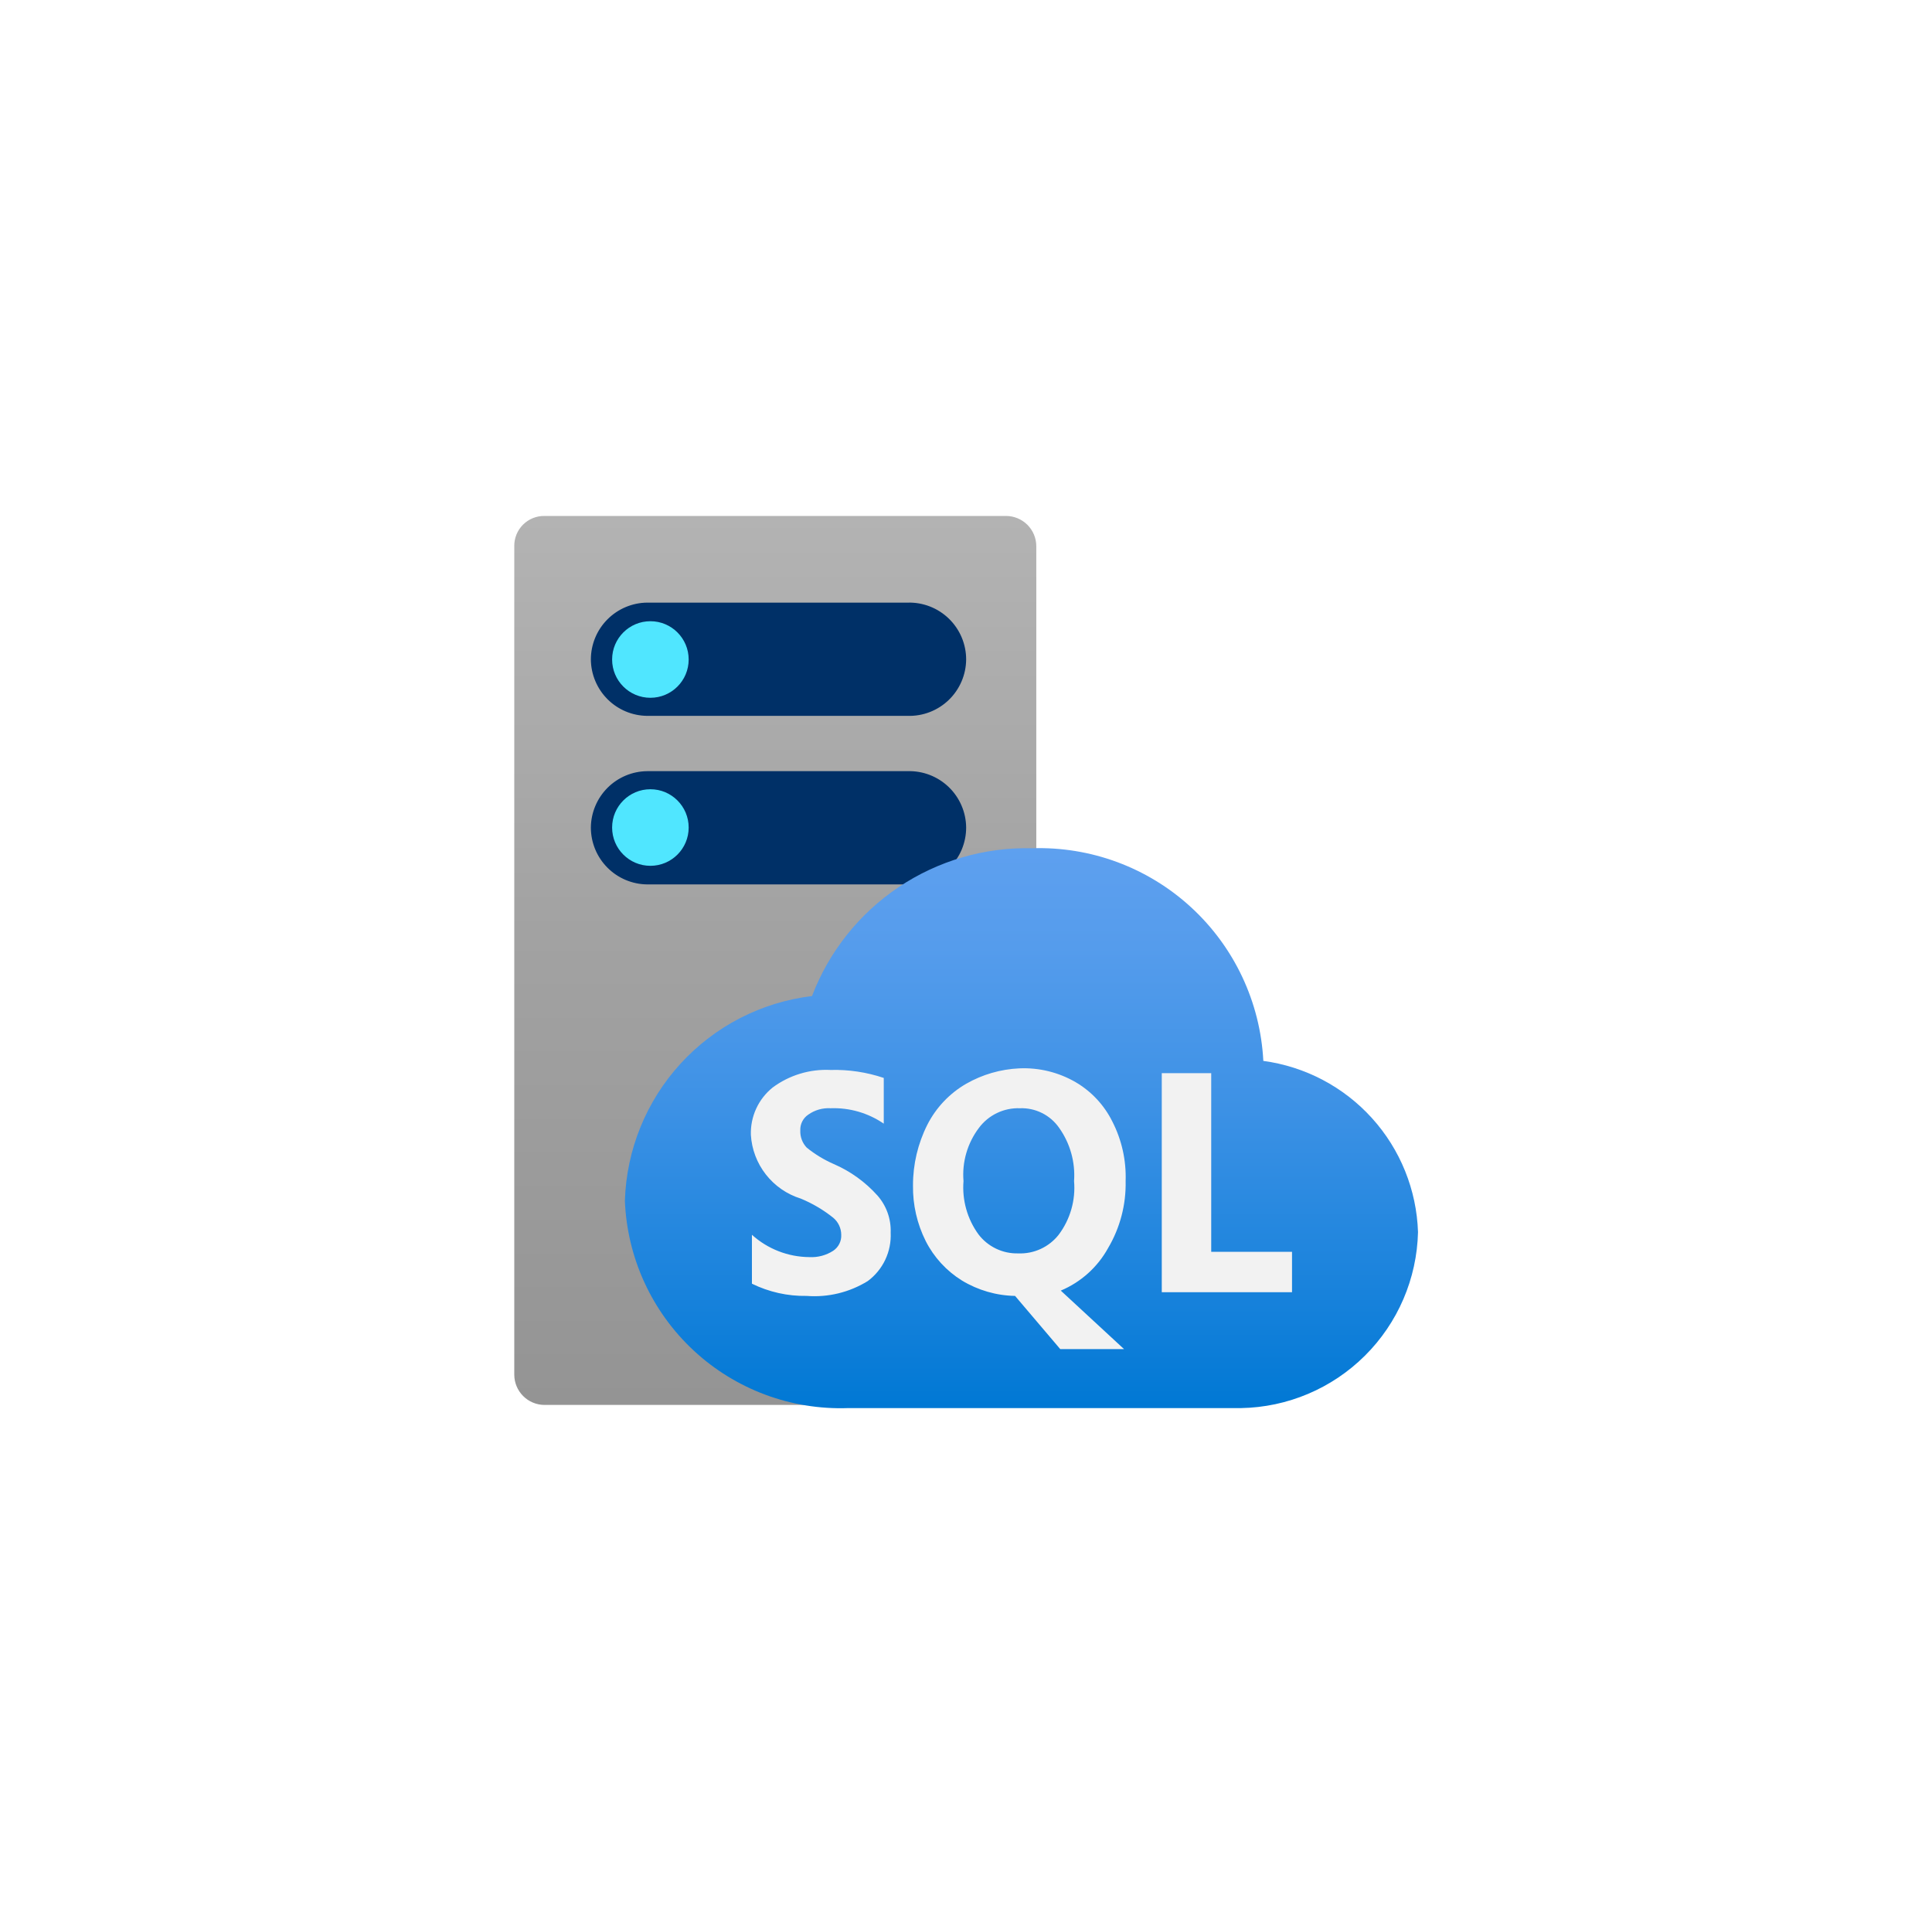
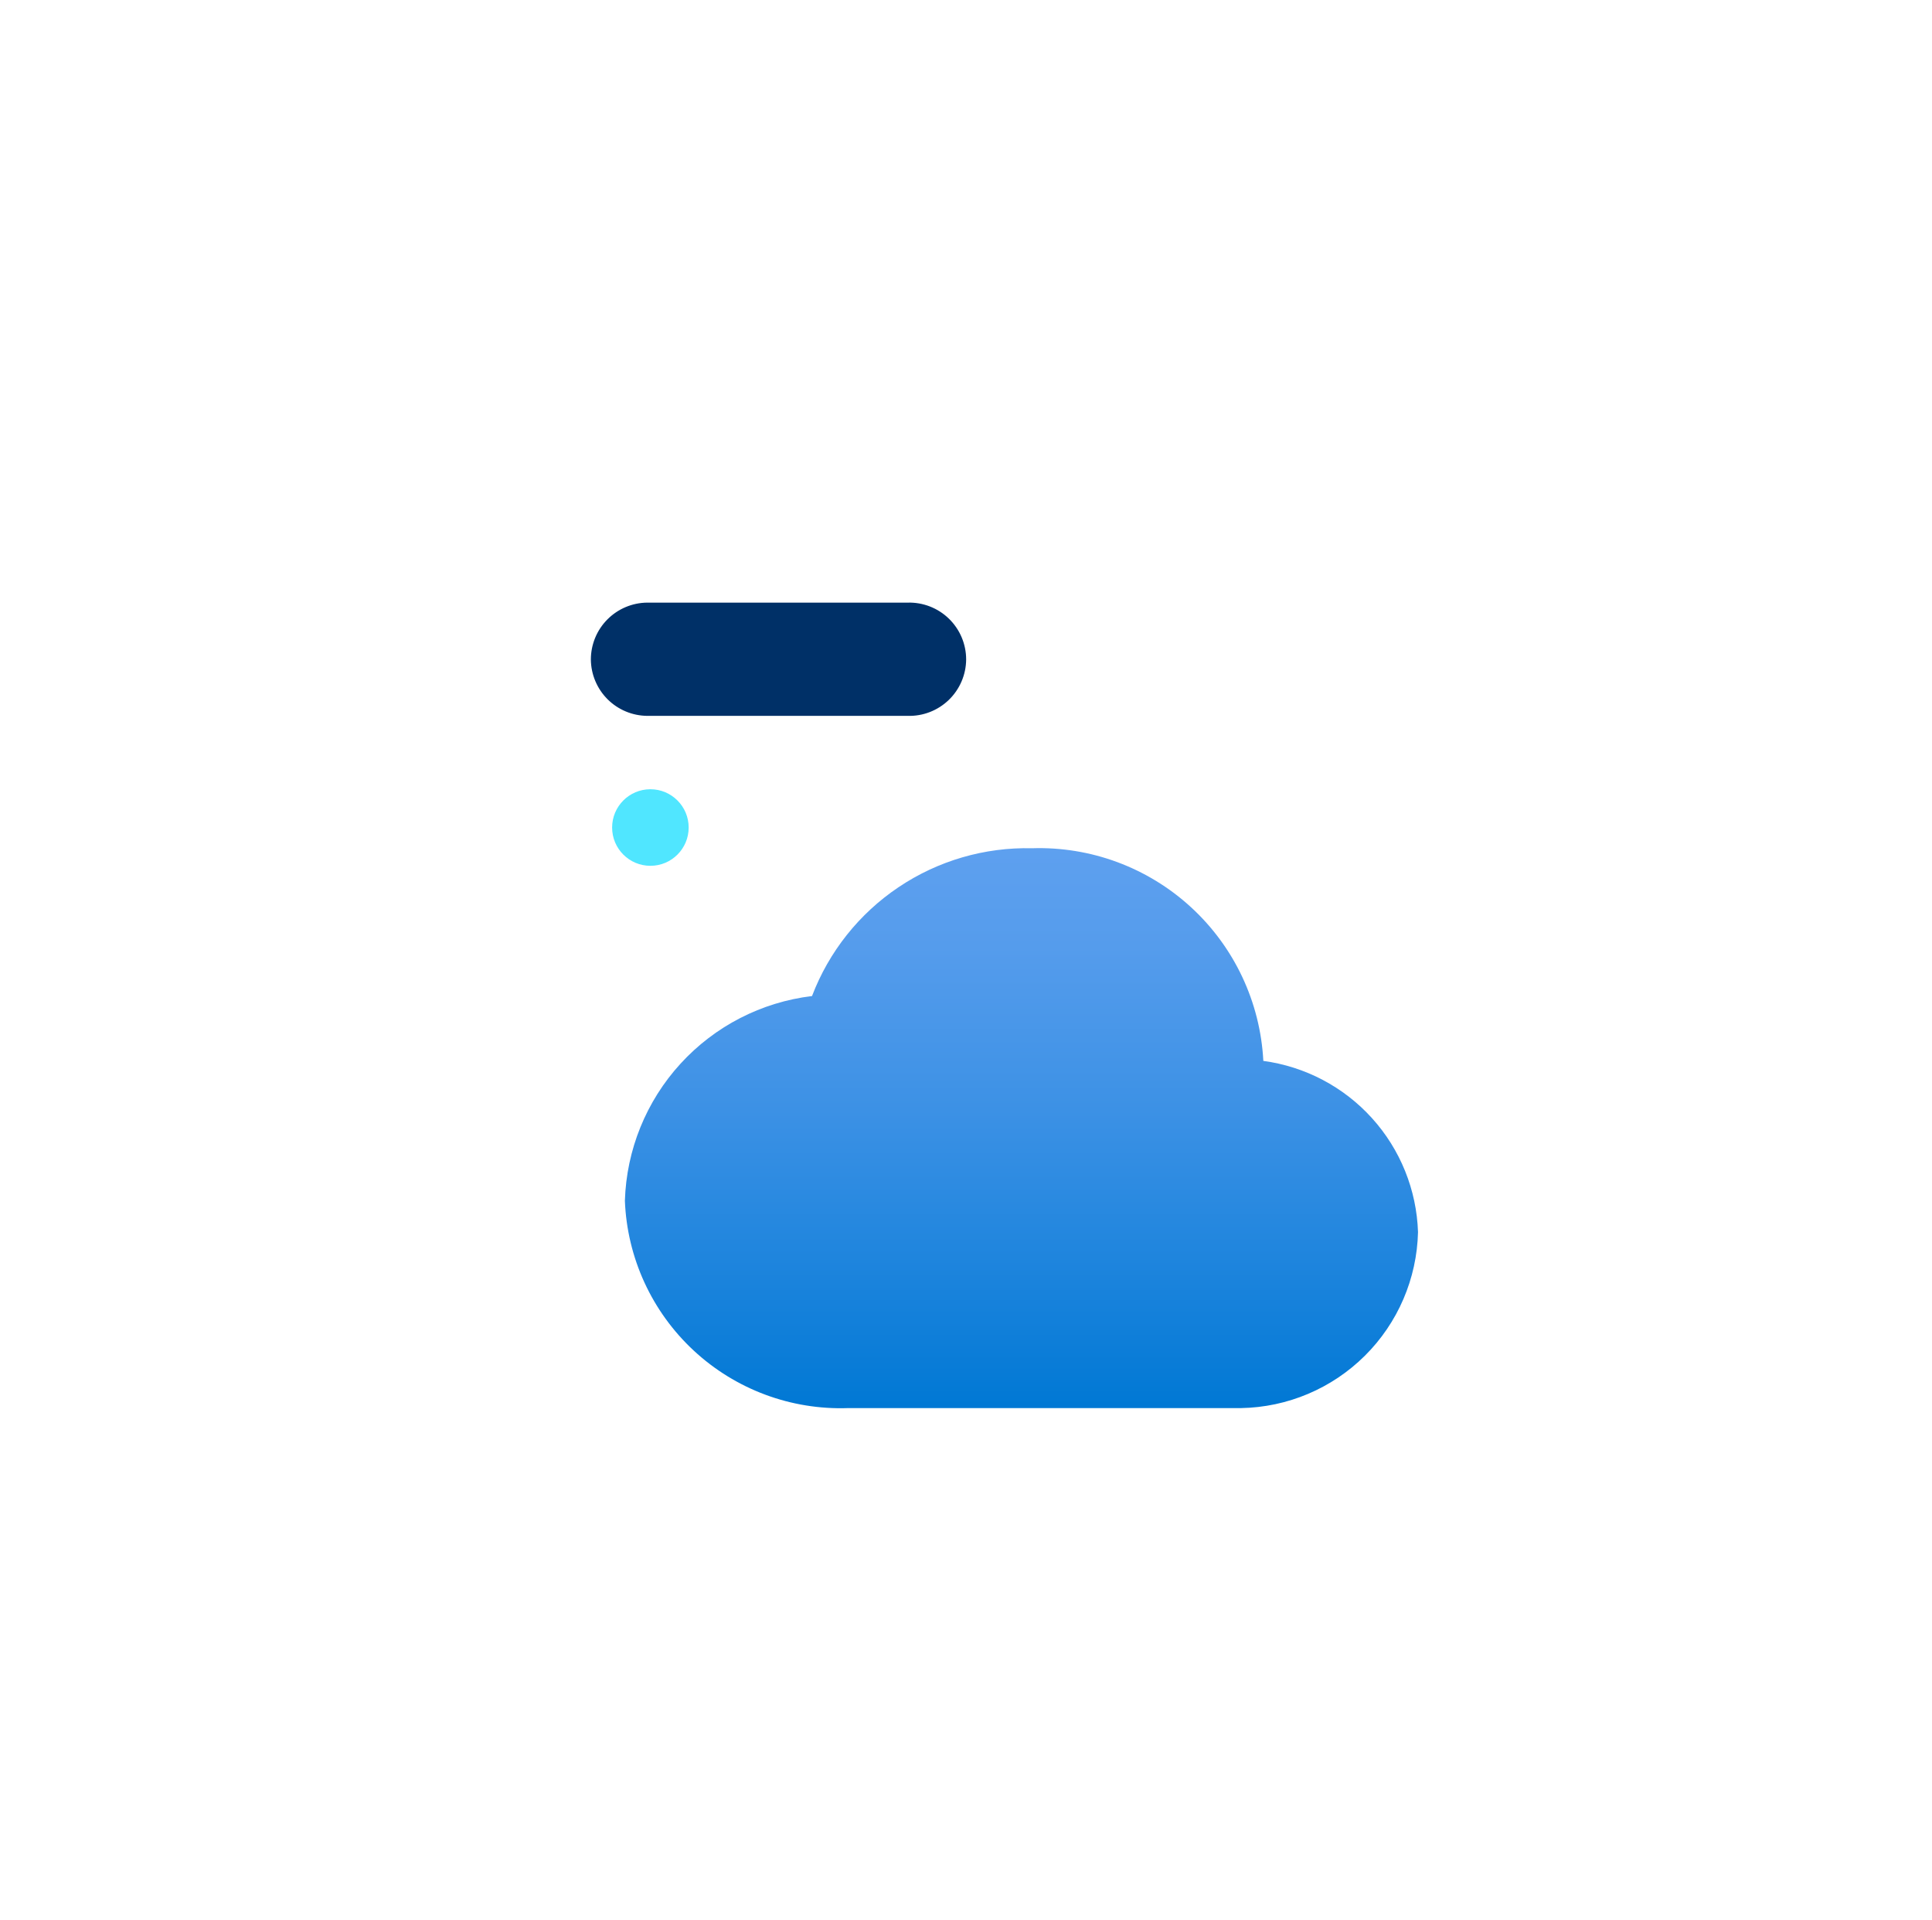
<svg xmlns="http://www.w3.org/2000/svg" width="154" height="153" viewBox="0 0 154 153" fill="none">
  <g clip-path="url(#clip0_7911_34504)">
-     <path d="M82.603 109.55C82.592 110.188 82.334 110.796 81.884 111.246C81.433 111.697 80.825 111.955 80.188 111.966H43.409C42.768 111.966 42.154 111.711 41.701 111.258C41.248 110.805 40.993 110.191 40.993 109.55V43.535C40.988 43.216 41.046 42.899 41.166 42.604C41.285 42.308 41.463 42.039 41.688 41.814C41.914 41.589 42.182 41.411 42.478 41.291C42.773 41.172 43.09 41.114 43.409 41.119H80.188C80.828 41.119 81.443 41.374 81.896 41.827C82.349 42.28 82.603 42.894 82.603 43.535V109.55Z" fill="url(#paint0_linear_7911_34504)" />
-     <path d="M47.098 65.949C47.109 64.761 47.586 63.625 48.425 62.785C49.265 61.945 50.401 61.469 51.589 61.458H72.352C72.954 61.441 73.554 61.544 74.116 61.762C74.678 61.979 75.191 62.307 75.625 62.725C76.059 63.143 76.405 63.644 76.643 64.197C76.882 64.751 77.007 65.346 77.012 65.949C77.013 66.555 76.891 67.155 76.656 67.714C76.42 68.272 76.074 68.778 75.64 69.201C75.205 69.624 74.69 69.955 74.126 70.175C73.561 70.395 72.957 70.5 72.352 70.483H51.589C50.394 70.472 49.252 69.989 48.411 69.14C47.569 68.291 47.098 67.144 47.098 65.949Z" fill="#003067" />
    <path d="M47.098 52.56C47.098 51.365 47.569 50.218 48.411 49.369C49.252 48.52 50.394 48.037 51.589 48.026H72.352C72.957 48.009 73.561 48.114 74.126 48.334C74.69 48.554 75.205 48.885 75.64 49.308C76.074 49.731 76.42 50.236 76.656 50.795C76.891 51.353 77.013 51.953 77.012 52.56C77.007 53.162 76.882 53.758 76.643 54.312C76.405 54.865 76.059 55.366 75.625 55.784C75.191 56.202 74.678 56.53 74.116 56.747C73.554 56.965 72.954 57.068 72.352 57.051H51.589C50.401 57.04 49.265 56.563 48.425 55.724C47.586 54.884 47.109 53.748 47.098 52.56Z" fill="#003067" />
-     <path d="M51.843 55.61C53.528 55.61 54.894 54.244 54.894 52.559C54.894 50.874 53.528 49.508 51.843 49.508C50.158 49.508 48.792 50.874 48.792 52.559C48.792 54.244 50.158 55.61 51.843 55.61Z" fill="#50E6FF" />
    <path d="M51.843 69.001C53.528 69.001 54.894 67.635 54.894 65.95C54.894 64.265 53.528 62.899 51.843 62.899C50.158 62.899 48.792 64.265 48.792 65.95C48.792 67.635 50.158 69.001 51.843 69.001Z" fill="#50E6FF" />
    <path d="M113.03 98.193C112.92 94.828 111.621 91.611 109.363 89.113C107.106 86.616 104.036 84.999 100.7 84.549C100.458 79.874 98.392 75.479 94.945 72.31C91.499 69.141 86.947 67.45 82.268 67.601C78.485 67.51 74.767 68.594 71.625 70.704C68.484 72.813 66.073 75.844 64.726 79.38C60.699 79.865 56.98 81.778 54.243 84.771C51.506 87.764 49.934 91.639 49.81 95.693C49.987 100.242 51.959 104.535 55.295 107.632C58.63 110.73 63.058 112.379 67.607 112.218H69.175H98.2H98.92C102.627 112.154 106.166 110.658 108.796 108.044C111.426 105.43 112.943 101.9 113.03 98.193Z" fill="url(#paint1_linear_7911_34504)" />
-     <path d="M96.546 99.762V85.525H92.605V102.982H102.987V99.762H96.546ZM66.462 92.77C65.686 92.431 64.959 91.989 64.301 91.457C64.13 91.276 63.997 91.063 63.91 90.83C63.822 90.597 63.782 90.349 63.792 90.101C63.779 89.852 63.831 89.604 63.942 89.381C64.054 89.159 64.221 88.968 64.428 88.83C64.946 88.463 65.574 88.284 66.207 88.321C67.715 88.266 69.201 88.697 70.445 89.55V85.906C69.081 85.447 67.646 85.231 66.207 85.27C64.553 85.188 62.92 85.682 61.589 86.669C61.028 87.12 60.579 87.696 60.277 88.35C59.976 89.004 59.83 89.72 59.852 90.44C59.92 91.592 60.338 92.695 61.05 93.604C61.761 94.512 62.733 95.182 63.835 95.524C64.764 95.908 65.634 96.422 66.419 97.05C66.618 97.216 66.777 97.424 66.887 97.658C66.996 97.892 67.054 98.147 67.055 98.406C67.068 98.654 67.016 98.902 66.905 99.125C66.793 99.348 66.626 99.538 66.419 99.677C65.854 100.044 65.186 100.222 64.513 100.185C62.821 100.173 61.192 99.539 59.936 98.406V102.304C61.293 102.97 62.789 103.304 64.301 103.278C66.01 103.409 67.716 102.994 69.174 102.092C69.77 101.648 70.249 101.064 70.566 100.392C70.884 99.719 71.031 98.979 70.996 98.236C71.037 97.148 70.657 96.086 69.936 95.27C68.972 94.196 67.787 93.343 66.462 92.77ZM88.326 99.465C89.281 97.851 89.766 96.001 89.724 94.126C89.781 92.48 89.417 90.846 88.665 89.38C88.016 88.073 87 86.983 85.741 86.245C84.38 85.455 82.821 85.073 81.25 85.143C79.76 85.21 78.307 85.631 77.012 86.372C75.688 87.138 74.614 88.271 73.919 89.635C73.164 91.133 72.772 92.787 72.775 94.465C72.751 96.008 73.1 97.535 73.792 98.914C74.448 100.203 75.445 101.287 76.674 102.05C77.953 102.826 79.415 103.25 80.911 103.278L84.512 107.516H89.597L84.555 102.855C86.158 102.182 87.487 100.988 88.326 99.465ZM84.385 98.406C84.004 98.89 83.513 99.277 82.953 99.534C82.394 99.792 81.781 99.914 81.165 99.889C80.552 99.905 79.944 99.776 79.391 99.51C78.839 99.245 78.357 98.852 77.987 98.363C77.1 97.137 76.679 95.635 76.801 94.126C76.675 92.611 77.113 91.102 78.029 89.889C78.406 89.383 78.899 88.976 79.468 88.703C80.036 88.43 80.662 88.299 81.292 88.321C81.904 88.298 82.513 88.429 83.061 88.703C83.609 88.977 84.079 89.385 84.428 89.889C85.302 91.121 85.721 92.619 85.614 94.126C85.746 95.655 85.308 97.179 84.385 98.406Z" fill="#F2F2F2" />
  </g>
  <defs>
    <linearGradient id="paint0_linear_7911_34504" x1="61.798" y1="111.966" x2="61.798" y2="41.119" gradientUnits="userSpaceOnUse">
      <stop stop-color="#949494" />
      <stop offset="0.53" stop-color="#A2A2A2" />
      <stop offset="1" stop-color="#B3B3B3" />
    </linearGradient>
    <linearGradient id="paint1_linear_7911_34504" x1="81.42" y1="112.218" x2="81.42" y2="67.431" gradientUnits="userSpaceOnUse">
      <stop stop-color="#0078D4" />
      <stop offset="0.16" stop-color="#1380DA" />
      <stop offset="0.53" stop-color="#3C91E5" />
      <stop offset="0.82" stop-color="#559CEC" />
      <stop offset="1" stop-color="#5EA0EF" />
    </linearGradient>
    <clipPath id="clip0_7911_34504">
      <rect width="76.27" height="76.27" fill="white" transform="translate(38.877 38.534)" />
    </clipPath>
  </defs>
</svg>